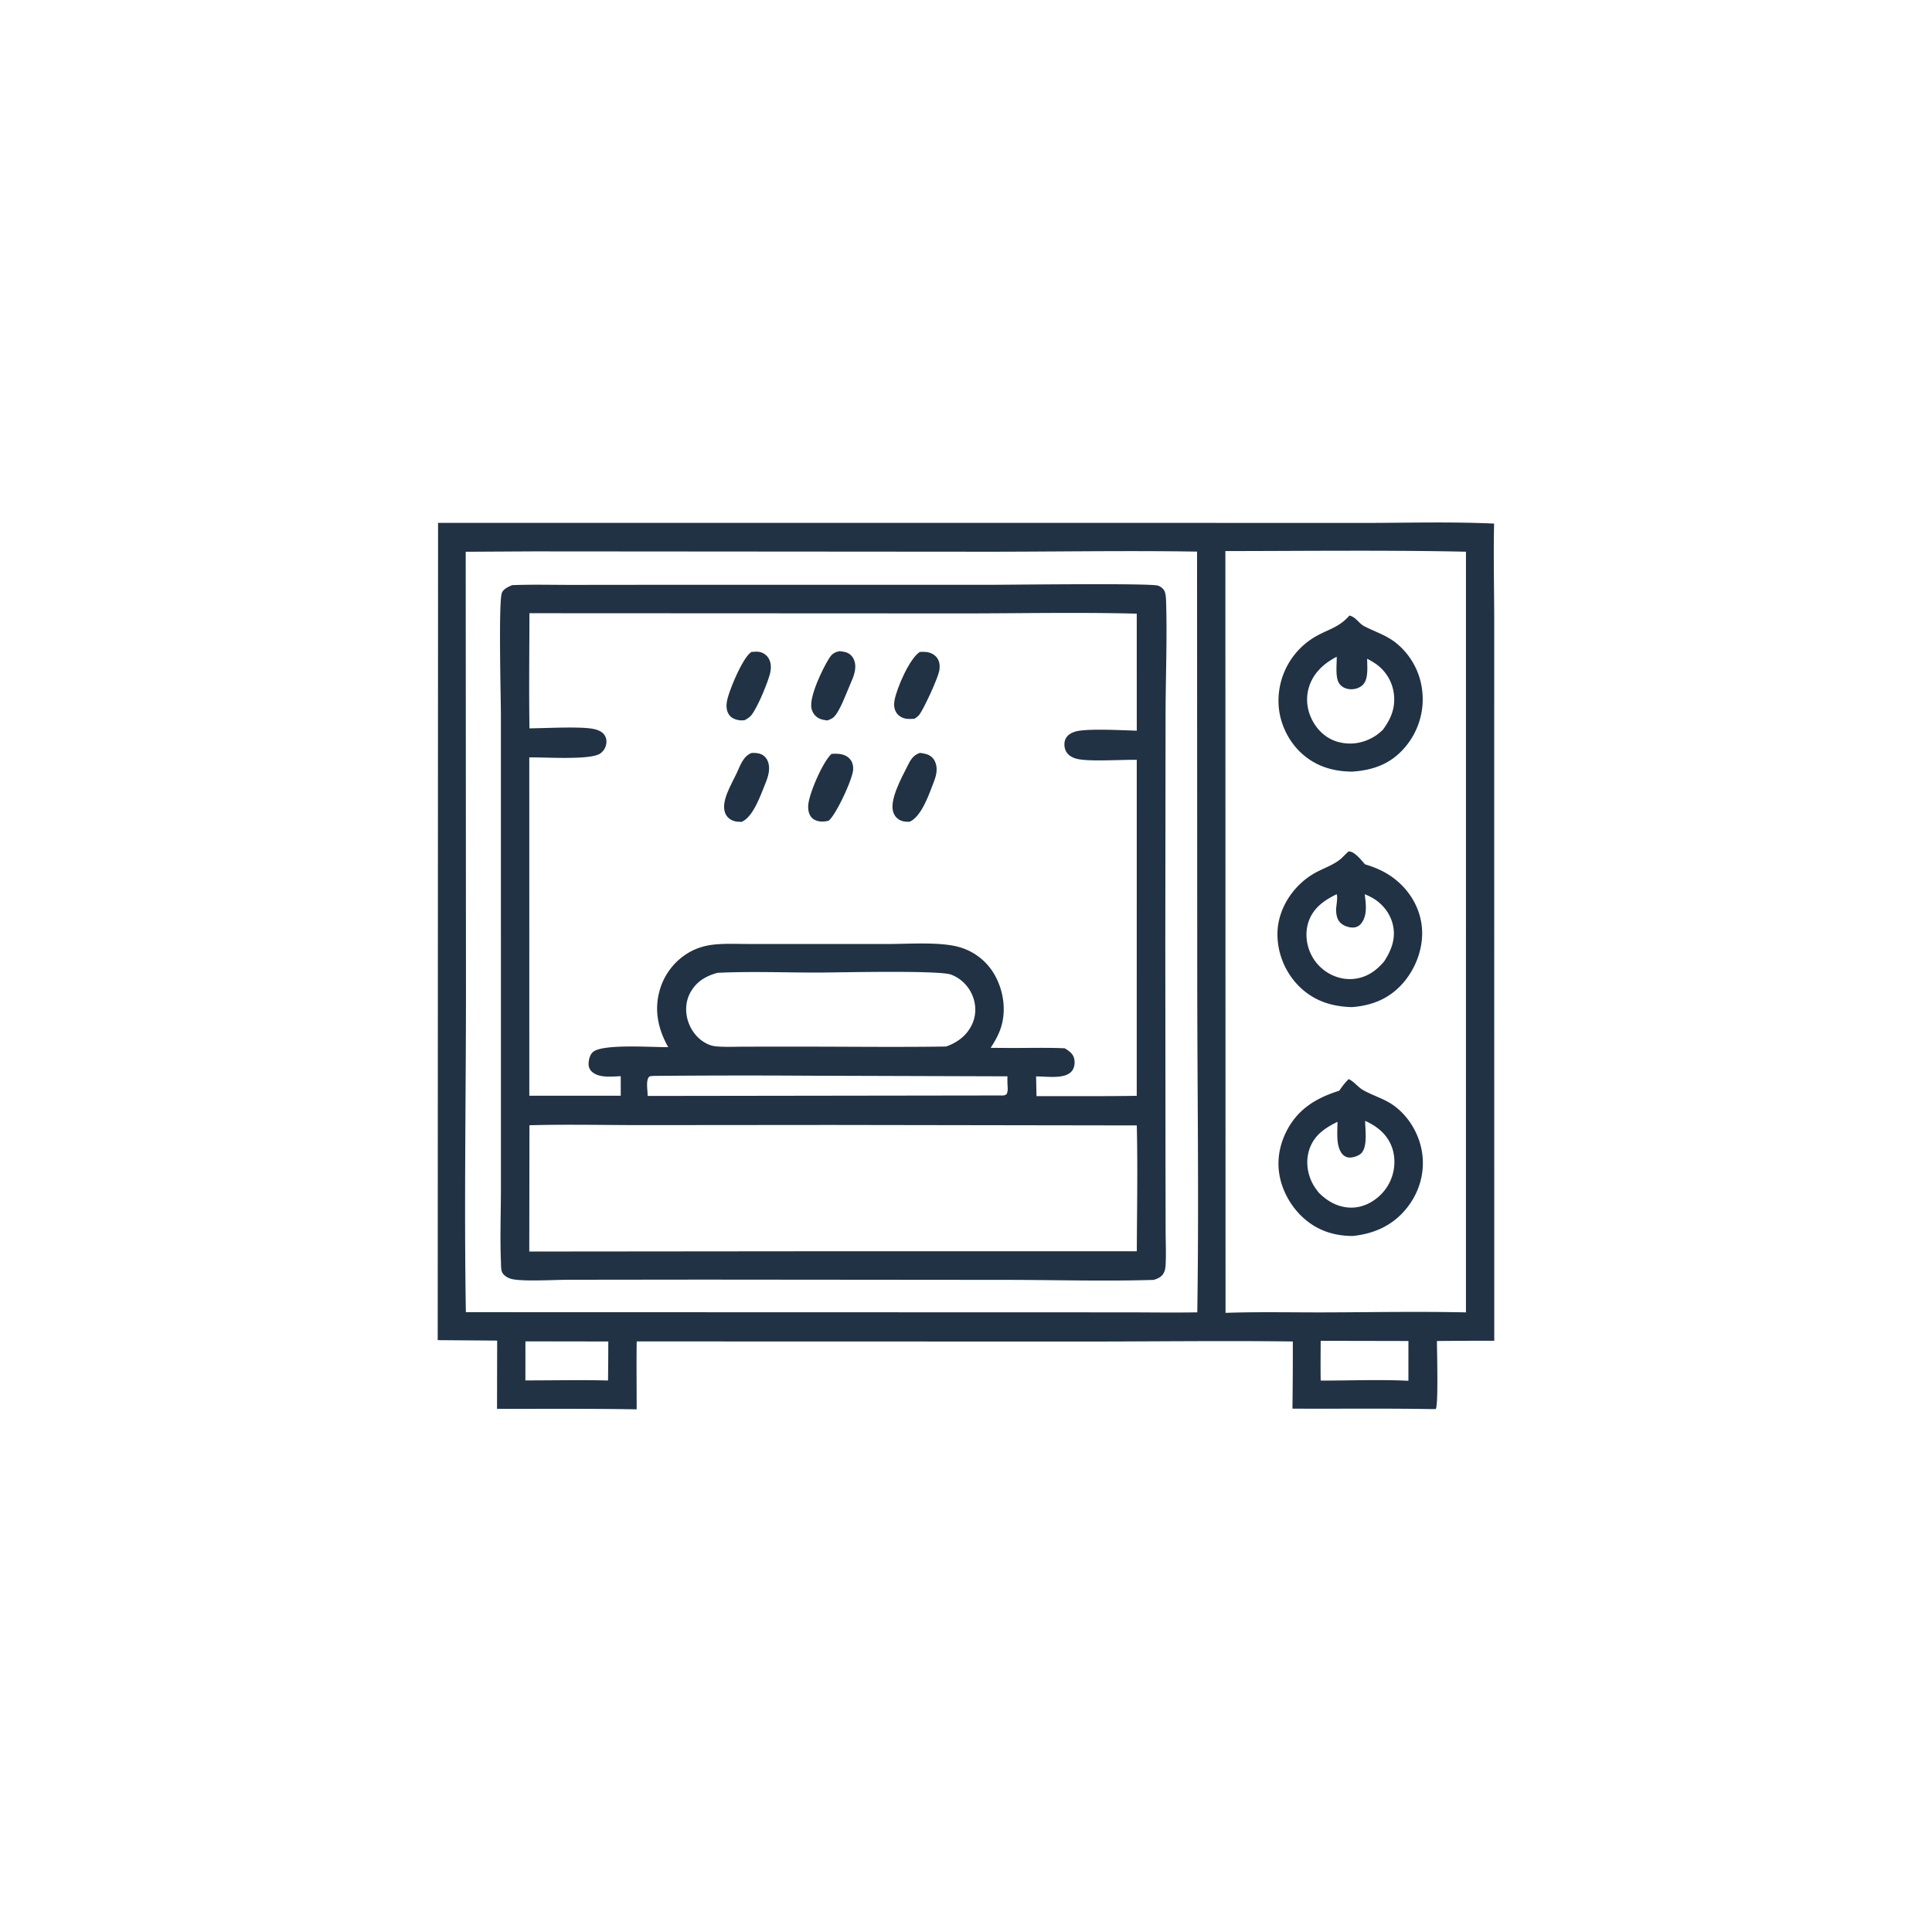
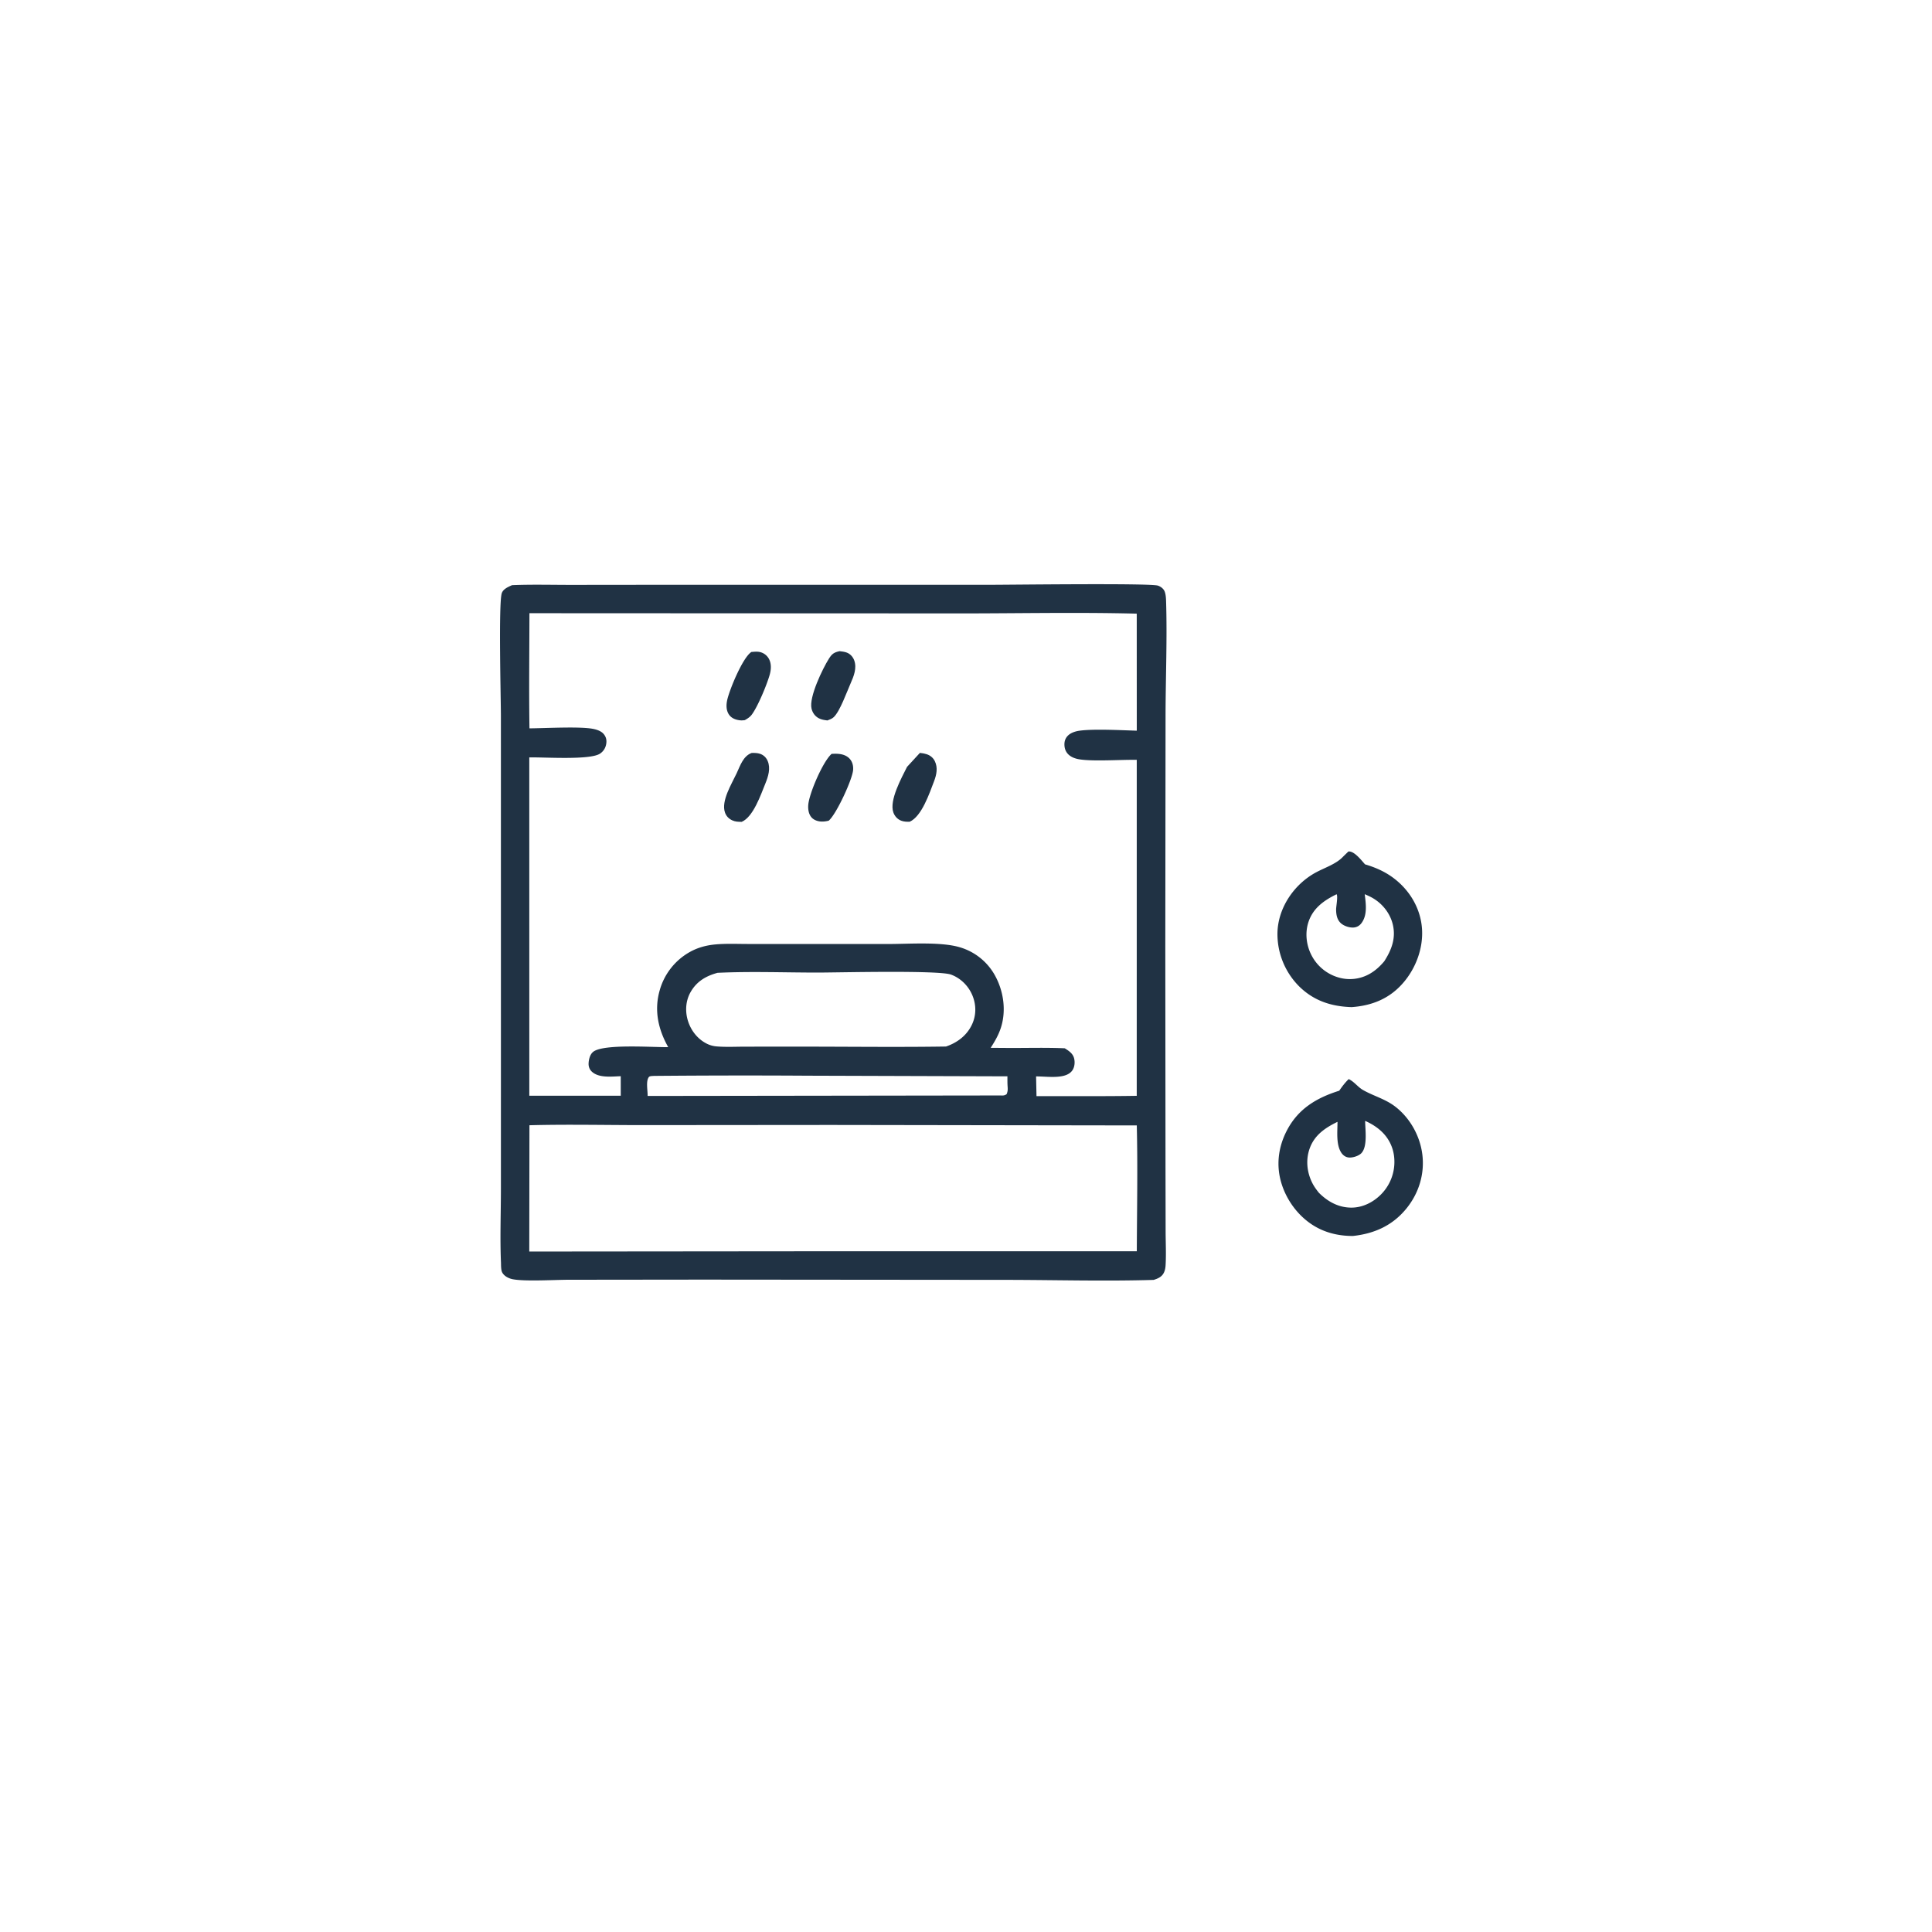
<svg xmlns="http://www.w3.org/2000/svg" version="1.1" style="display: block;" viewBox="0 0 2048 2048" width="1024" height="1024">
-   <path transform="translate(0,0)" fill="rgb(32,50,68)" d="M 464.365 554.247 L 1232.82 554.278 L 1446.43 554.352 C 1492.06 554.249 1538.23 552.96 1583.8 555.023 C 1583.06 588.698 1583.85 622.489 1583.94 656.177 L 1583.91 823.969 L 1583.98 1421.25 A 5084.6 5084.6 0 0 0 1523.19 1421.53 C 1523.23 1430.59 1524.86 1490.1 1521.94 1493.65 L 1517.25 1493.7 C 1468.22 1492.82 1419.1 1493.5 1370.05 1493.22 A 4622.26 4622.26 0 0 0 1370.44 1422.02 C 1293.78 1421.06 1217 1422.17 1140.33 1422.09 L 674.93 1421.97 C 674.582 1445.95 674.914 1469.98 674.879 1493.96 C 625.576 1493.09 576.176 1493.55 526.861 1493.42 L 527.019 1421.08 L 463.989 1420.61 L 464.365 554.247 z M 565.616 584.487 L 493.668 584.886 L 493.942 1049.77 C 493.951 1163.45 491.94 1277.31 493.833 1390.96 L 1194.25 1391.15 C 1219.2 1391.17 1244.23 1391.58 1269.17 1391.13 C 1270.98 1274.63 1269.23 1157.87 1269.13 1041.35 L 1268.92 584.718 C 1188.18 583.453 1107.31 585.071 1026.55 584.829 L 565.616 584.487 z M 1298.95 584.163 L 1299.12 1391.68 C 1334.92 1390.44 1371.01 1391.33 1406.85 1391.19 C 1455.78 1391.01 1505.06 1390.13 1553.97 1391.18 L 1553.99 584.827 C 1469.09 583.036 1383.88 584.082 1298.95 584.163 z M 1399.97 1421.33 C 1399.94 1435.37 1399.74 1449.45 1399.99 1463.49 C 1430.79 1463.53 1462.25 1462.17 1492.97 1463.69 L 1493 1421.52 L 1399.97 1421.33 z M 556.972 1421.9 L 556.947 1463.3 C 586.087 1463.33 615.418 1462.62 644.534 1463.4 A 3621.96 3621.96 0 0 0 644.823 1422.03 L 556.972 1421.9 z" />
  <path transform="translate(0,0)" fill="rgb(32,50,68)" d="M 1429.39 902.595 C 1429.89 902.612 1430.39 902.576 1430.88 902.646 C 1436.64 903.465 1443.28 912.099 1446.99 916.242 C 1459.73 920.012 1470.99 925.252 1481.17 933.948 C 1496.05 946.659 1505.87 964.456 1507.35 984.083 C 1508.92 1004.91 1500.9 1026.43 1487.24 1042.1 C 1472.79 1058.68 1454.35 1066.04 1432.79 1067.59 C 1411.09 1066.92 1392.39 1060.84 1376.72 1045.17 A 78.643 78.643 0 0 1 1354.14 989.769 C 1354.36 962.672 1371.79 937.087 1395.43 924.544 C 1404.37 919.801 1416.02 915.946 1423.13 908.713 C 1425.18 906.633 1427.3 904.631 1429.39 902.595 z M 1416.83 947.945 C 1403.74 954.332 1392.23 962.344 1387.22 976.78 C 1383.13 988.593 1384.63 1001.93 1390.42 1012.93 A 46.786 46.786 0 0 0 1418.96 1036.18 A 42.554 42.554 0 0 0 1452.08 1032.22 C 1458.05 1028.82 1462.92 1024.27 1467.33 1019.05 C 1475.03 1007.12 1479.85 994.667 1476.48 980.222 C 1473.76 968.583 1465.97 958.5 1455.78 952.351 C 1452.9 950.618 1449.75 949.214 1446.67 947.892 C 1447.9 958.007 1449.79 970.299 1442.88 978.98 C 1440.86 981.522 1437.94 983.05 1434.69 983.219 C 1430.3 983.448 1424.63 981.6 1421.36 978.616 C 1417.25 974.866 1416.38 969.523 1416.33 964.204 C 1416.29 960.971 1418.46 949.897 1416.83 947.945 z" />
  <path transform="translate(0,0)" fill="rgb(32,50,68)" d="M 1429.68 1143.88 C 1435.71 1146.73 1439.21 1152.24 1444.87 1155.47 C 1456.29 1161.97 1468.6 1164.95 1479.26 1173.24 C 1494.9 1185.4 1505.38 1204.4 1507.76 1224.02 C 1510.25 1244.57 1504 1264.79 1491.05 1280.84 C 1476.4 1299.01 1457 1307.72 1434.17 1310.18 C 1421.69 1310.22 1409.32 1307.87 1398.1 1302.29 C 1379.34 1292.98 1365.01 1275.13 1358.67 1255.28 C 1352.46 1235.87 1354.87 1216 1364.3 1198.06 C 1376.32 1175.18 1395.75 1163.72 1419.66 1156.2 C 1422.76 1151.66 1425.72 1147.72 1429.68 1143.88 z M 1447.1 1188.17 C 1447.17 1197.47 1449.88 1215.33 1443.1 1222.42 C 1440.2 1225.44 1433.68 1227.45 1429.58 1226.98 C 1426.37 1226.61 1423.75 1224.73 1421.97 1222.12 C 1416.05 1213.45 1417.83 1199.28 1417.8 1189.19 C 1404.89 1195.48 1393.6 1203 1388.41 1217.15 C 1384.02 1229.13 1385.3 1242.35 1390.93 1253.7 C 1392.88 1257.62 1395.31 1260.94 1398.03 1264.34 C 1407.41 1273.76 1418.81 1280.07 1432.39 1280.13 C 1444.29 1280.17 1455.41 1274.63 1463.74 1266.32 A 48.847 48.847 0 0 0 1478.08 1229.66 C 1477.67 1217.75 1472.77 1207.02 1463.99 1198.94 C 1459.04 1194.38 1453.25 1190.89 1447.1 1188.17 z" />
-   <path transform="translate(0,0)" fill="rgb(32,50,68)" d="M 1430.43 652.496 C 1437.68 654.301 1440.11 660.654 1446.13 663.787 C 1458.11 670.015 1470.02 673.396 1480.68 682.222 A 75.868 75.868 0 0 1 1507.79 733.997 A 78.318 78.318 0 0 1 1489.3 792.208 C 1474.37 809.704 1456.1 816.335 1433.69 817.942 C 1414.17 817.886 1396.41 812.89 1381.38 800.011 C 1366.46 787.23 1356.84 767.849 1355.44 748.285 A 78.613 78.613 0 0 1 1394.09 675.007 C 1407.98 666.97 1419.45 665.244 1430.43 652.496 z M 1416.95 696.194 C 1403.53 703.152 1392.38 713.113 1387.66 728.016 C 1383.76 740.292 1385.46 753.265 1391.61 764.494 C 1397.56 775.373 1407.14 783.631 1419.27 786.704 C 1432.59 790.077 1445.88 787.6 1457.45 780.381 C 1460.37 778.562 1463 776.208 1465.6 773.963 C 1474.44 762.295 1479.54 750.044 1477.49 735.041 A 45.491 45.491 0 0 0 1458.81 704.005 A 78.2 78.2 0 0 0 1449.23 698.315 C 1449.22 706.661 1450.94 719.982 1444.45 726.158 C 1441.14 729.316 1436.24 730.8 1431.72 730.624 C 1427.33 730.452 1423.09 728.833 1420.25 725.371 C 1414.96 718.906 1417.25 704.33 1416.95 696.194 z" />
  <path transform="translate(0,0)" fill="rgb(32,50,68)" d="M 542.793 620.304 C 563.377 619.441 584.165 620.009 604.773 620.016 L 708.518 619.906 L 1048.77 619.919 C 1068.97 619.939 1218.97 618.018 1227.41 620.777 C 1230.35 621.737 1233.34 623.962 1234.53 626.884 C 1235.77 629.91 1235.98 633.912 1236.09 637.137 C 1237.34 676.112 1235.66 717.366 1235.54 756.642 L 1235.27 1003.06 L 1235.48 1236.11 L 1235.61 1305.45 C 1235.65 1317.28 1236.26 1329.38 1235.58 1341.17 C 1235.42 1343.95 1234.96 1346.68 1233.71 1349.18 C 1231.51 1353.62 1227.39 1355.36 1222.91 1356.75 C 1170.95 1358.32 1118.52 1356.76 1066.52 1356.72 L 744.948 1356.44 L 602.646 1356.6 C 588.311 1356.63 556.162 1358.55 543.414 1356.02 C 539.196 1355.18 534.326 1352.74 532.292 1348.7 C 530.969 1346.08 531.167 1341.16 531.039 1338.14 C 529.943 1312.27 530.985 1286 530.993 1260.08 L 530.995 1103.52 L 530.977 758.468 C 530.965 740.858 528.351 639.263 531.923 628.753 C 533.437 624.3 538.895 622.038 542.793 620.304 z M 561.223 650.018 C 561.17 690.682 560.636 731.428 561.252 772.082 C 578.006 771.979 613.181 769.969 627.864 772.483 C 631.915 773.176 637.019 774.7 639.808 777.962 C 642.371 780.96 643.194 784.137 642.701 787.994 C 642.129 792.471 639.937 796.164 636.237 798.755 C 625.826 806.046 576.402 802.485 561.065 802.888 L 561.092 1161.53 L 658.027 1161.51 L 658.014 1140.82 C 648.484 1141.13 634.585 1143 627.167 1135.78 C 624.805 1133.48 623.794 1130.46 623.93 1127.22 C 624.103 1123.12 625.416 1117.69 628.753 1115.01 C 639.602 1106.27 692.148 1110.29 708.336 1110.01 C 697.817 1091.33 693.277 1071.28 699.201 1050.18 A 67.281 67.281 0 0 1 731.503 1009.01 C 739.917 1004.34 749.075 1001.95 758.624 1001.11 C 769.895 1000.11 781.559 1000.65 792.872 1000.66 L 849.787 1000.69 L 940.887 1000.69 C 963.173 1000.73 997.066 998.059 1017.57 1004.18 A 62.681 62.681 0 0 1 1055.55 1035.6 C 1064.07 1051.92 1066.67 1071.95 1060.93 1089.58 C 1058.43 1097.29 1054.51 1103.97 1050.15 1110.75 L 1069.75 1110.89 C 1089.34 1110.96 1109.15 1110.38 1128.71 1111.23 C 1132.95 1113.91 1137.22 1116.64 1138.57 1121.8 C 1139.62 1125.79 1139.22 1130.87 1136.92 1134.38 C 1134.38 1138.26 1129.93 1140.02 1125.55 1140.82 C 1116.92 1142.4 1107.07 1141.04 1098.29 1141.04 L 1098.73 1161.96 C 1134.13 1161.87 1169.59 1162.19 1204.99 1161.62 L 1205.01 805.465 C 1188.4 805.177 1159.47 807.28 1144.5 804.971 C 1140.06 804.285 1135.49 802.75 1132.27 799.47 C 1129.35 796.492 1128.26 792.708 1128.34 788.604 C 1128.42 784.77 1129.95 781.47 1132.91 779.012 C 1136.1 776.372 1140.59 775.067 1144.63 774.534 C 1159.93 772.512 1188.69 774.072 1205.03 774.554 L 1205 650.494 C 1137.25 648.779 1069.22 650.486 1001.44 650.228 L 561.223 650.018 z M 880.982 1192.5 L 678.282 1192.67 C 639.317 1192.62 600.167 1191.76 561.228 1192.81 L 561.054 1326.68 L 885.5 1326.38 L 1205.06 1326.42 C 1205.24 1282.03 1206.12 1237.37 1205.04 1193 L 880.982 1192.5 z M 760.605 1031.23 C 748.249 1034.63 738.394 1040.33 731.897 1051.93 C 726.657 1061.29 726.133 1072.64 729.44 1082.73 C 732.758 1092.86 739.784 1101.68 749.406 1106.43 C 752.713 1108.06 756.062 1108.95 759.729 1109.25 C 769.781 1110.08 780.306 1109.5 790.406 1109.5 L 847.679 1109.48 C 899.355 1109.46 951.139 1110.15 1002.8 1109.36 C 1014.74 1105.29 1024.87 1097.7 1030.34 1086.05 C 1034.9 1076.34 1034.94 1065.51 1030.96 1055.59 C 1026.86 1045.38 1018.49 1036.91 1008.11 1033.11 C 994.956 1028.29 888.267 1030.94 867.594 1030.96 C 832.113 1030.99 796.02 1029.54 760.605 1031.23 z M 693.252 1140.5 C 691.698 1140.67 688.771 1140.47 687.801 1141.74 C 684.427 1146.17 686.708 1156.3 686.497 1161.76 L 1059.5 1161.24 C 1062.73 1161.21 1064.46 1161.74 1067.11 1159.79 C 1068.31 1156.73 1068.34 1155.03 1068.11 1151.78 C 1067.84 1148.19 1067.92 1144.56 1067.91 1140.95 L 855.919 1140.28 A 10648.5 10648.5 0 0 0 693.252 1140.5 z" />
  <path transform="translate(0,0)" fill="rgb(32,50,68)" d="M 889.979 690.271 C 892.498 690.543 895.285 690.872 897.669 691.782 C 901.38 693.197 904.19 696.37 905.527 700.057 C 908.479 708.194 905.045 716.82 901.733 724.264 C 897.617 733.517 890.501 753.801 883.808 760.19 C 881.996 761.92 879.406 762.808 877.107 763.693 C 873.965 763.341 870.639 762.841 867.823 761.316 C 863.807 759.142 861.297 755.52 860.256 751.111 C 857.395 738.988 872.012 708.787 878.739 698.133 C 881.94 693.063 884.153 691.542 889.979 690.271 z" />
  <path transform="translate(0,0)" fill="rgb(32,50,68)" d="M 796.528 691.118 C 799.596 690.886 802.853 690.506 805.875 691.27 A 14.541 14.541 0 0 1 814.81 697.942 C 817.923 703.204 817.505 709.693 815.882 715.365 C 812.819 726.067 803.312 748.972 796.907 757.549 C 794.919 760.21 792.341 761.762 789.501 763.386 C 787.667 763.603 786.01 763.762 784.165 763.531 C 779.672 762.966 775.326 761.334 772.712 757.436 C 769.663 752.889 769.736 747.199 770.87 742.05 C 773.254 731.219 787.239 696.997 796.528 691.118 z" />
-   <path transform="translate(0,0)" fill="rgb(32,50,68)" d="M 975.125 798.098 C 977.586 798.336 979.974 798.768 982.333 799.521 C 986.095 800.723 989.175 803.254 990.932 806.809 C 994.334 813.695 992.805 821.213 990.165 828.086 C 985.236 840.922 977.142 865.402 964.245 871.108 C 961.259 871.127 958.264 871.089 955.428 870.015 C 951.348 868.471 948.422 865.25 946.979 861.177 C 942.461 848.419 955.743 824.448 961.499 812.924 C 964.889 806.139 967.581 800.616 975.125 798.098 z" />
-   <path transform="translate(0,0)" fill="rgb(32,50,68)" d="M 974.967 691.101 C 977.299 690.988 979.616 690.88 981.943 691.15 C 986.289 691.653 990.599 693.701 993.252 697.266 C 996.26 701.309 996.562 706.708 995.551 711.48 C 993.734 720.053 980.004 749.745 974.935 757.06 C 973.478 759.162 971.498 760.553 969.375 761.917 C 966.49 762.057 963.322 762.331 960.463 761.862 C 956.542 761.219 952.737 759.131 950.453 755.832 C 947.671 751.814 947.383 746.917 948.26 742.24 C 950.719 729.133 964.073 698.235 974.967 691.101 z" />
+   <path transform="translate(0,0)" fill="rgb(32,50,68)" d="M 975.125 798.098 C 977.586 798.336 979.974 798.768 982.333 799.521 C 986.095 800.723 989.175 803.254 990.932 806.809 C 994.334 813.695 992.805 821.213 990.165 828.086 C 985.236 840.922 977.142 865.402 964.245 871.108 C 961.259 871.127 958.264 871.089 955.428 870.015 C 951.348 868.471 948.422 865.25 946.979 861.177 C 942.461 848.419 955.743 824.448 961.499 812.924 z" />
  <path transform="translate(0,0)" fill="rgb(32,50,68)" d="M 881.558 799.137 A 110.395 110.395 0 0 1 884.69 799.013 C 890.296 798.887 896.272 799.786 900.376 803.992 C 903.557 807.251 904.64 811.605 904.345 816.067 C 903.677 826.17 886.378 863.459 878.472 869.944 C 875.918 870.611 873.174 870.998 870.527 870.868 C 866.67 870.679 862.513 869.248 859.999 866.187 C 857.057 862.604 856.406 857.442 856.814 852.975 C 857.954 840.484 872.489 806.947 881.558 799.137 z" />
  <path transform="translate(0,0)" fill="rgb(32,50,68)" d="M 796.798 798.155 C 799.833 798.098 802.777 798.106 805.693 799.069 C 809.45 800.31 812.252 803.089 813.785 806.705 C 817.056 814.415 814.36 823.122 811.356 830.465 C 806.415 842.544 798.542 865.958 786.252 871.181 C 782.798 871.193 779.448 871.094 776.25 869.622 C 772.526 867.908 769.814 865.136 768.477 861.229 C 764.271 848.932 775.638 830.942 780.868 819.729 C 784.641 811.64 787.785 801.437 796.798 798.155 z" />
</svg>